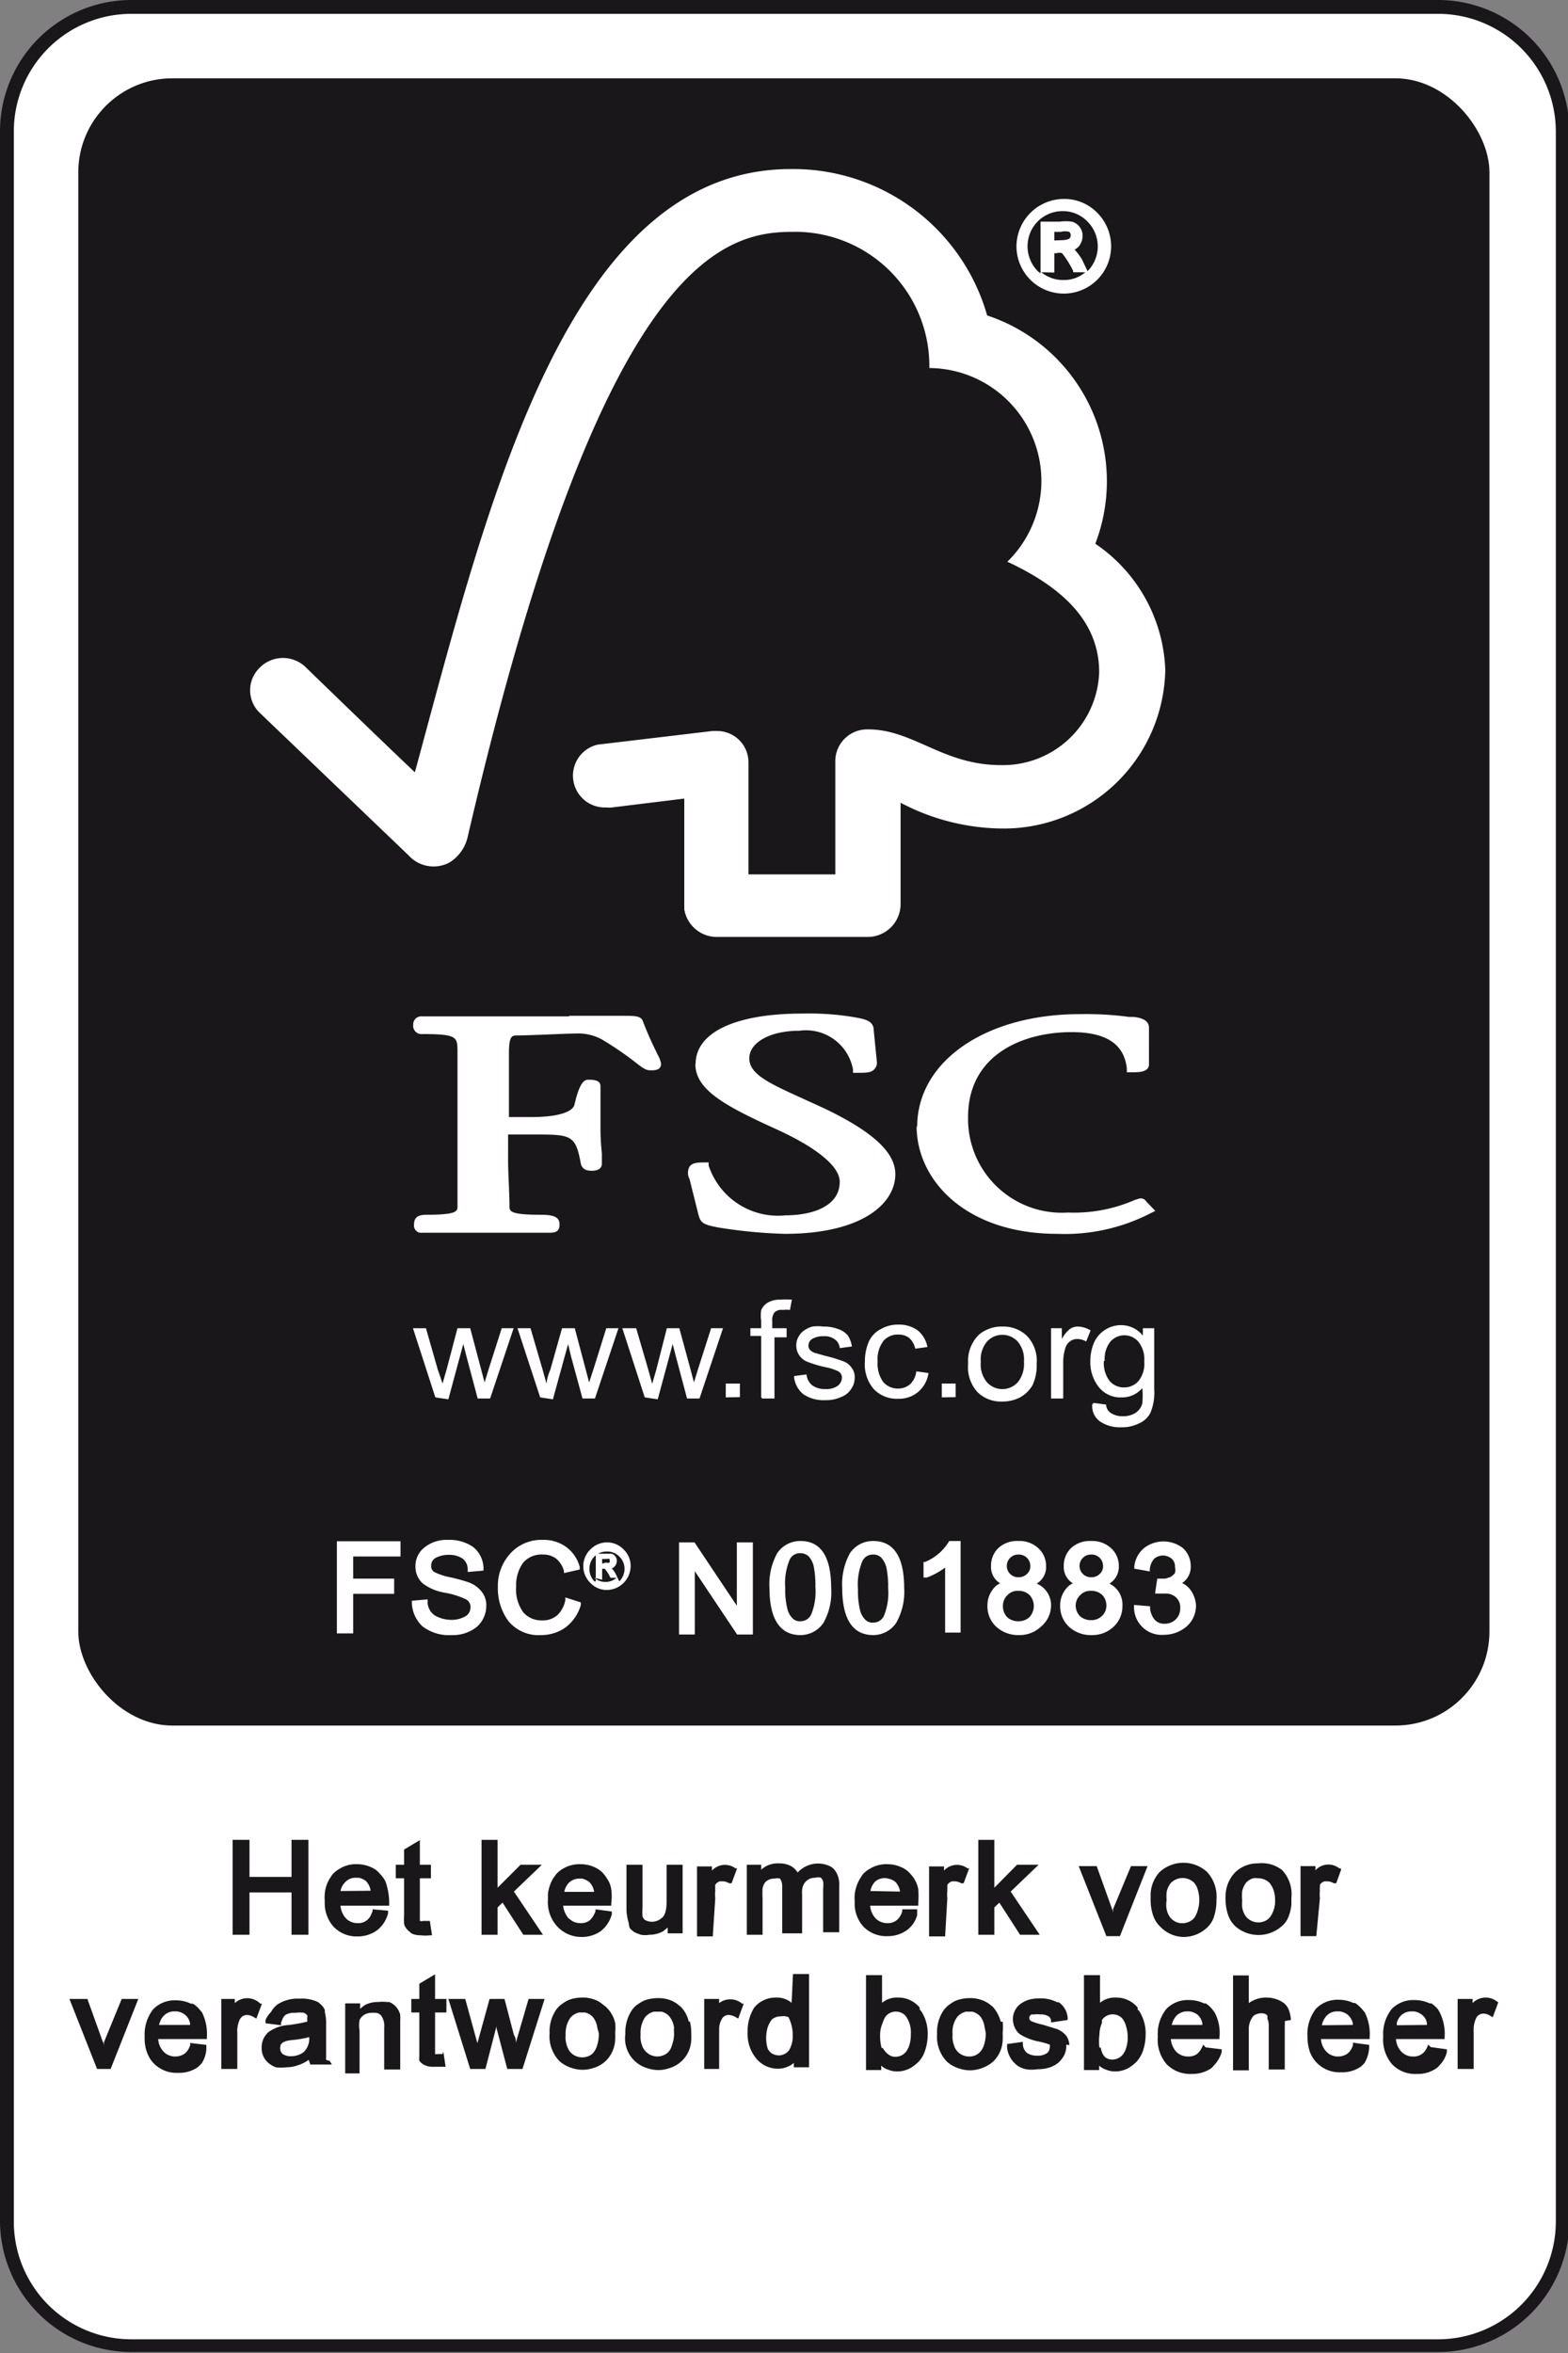
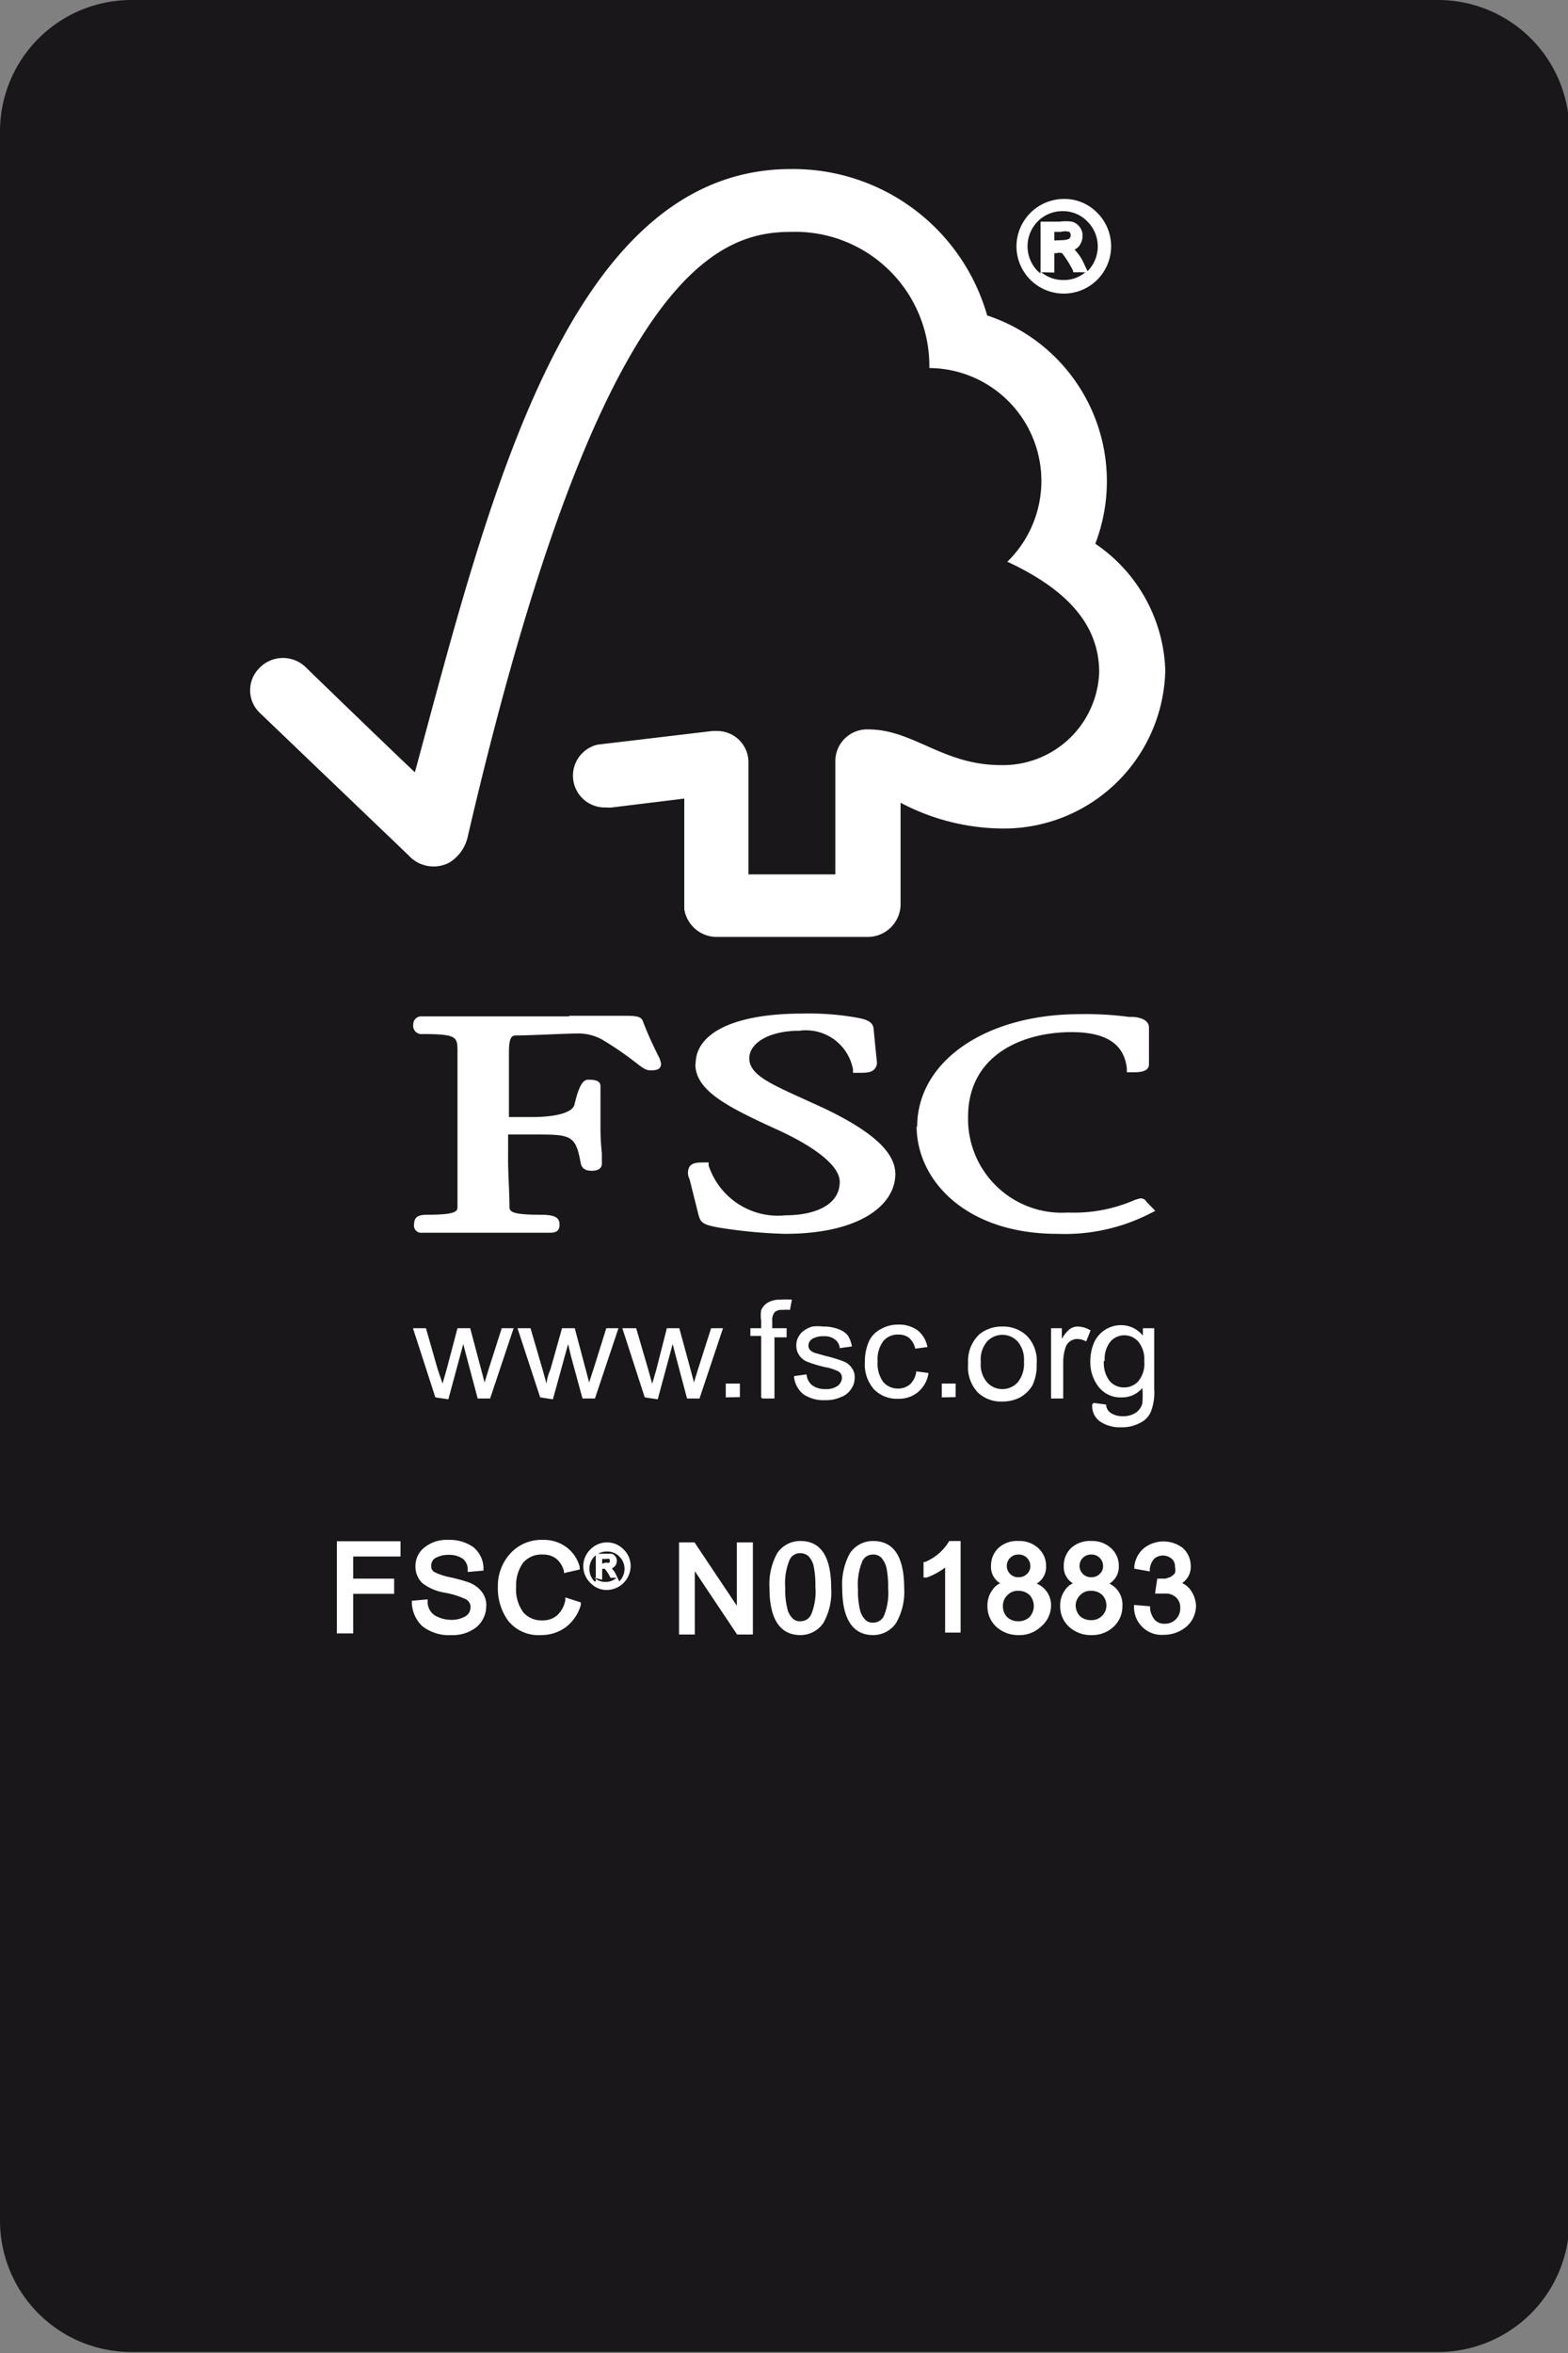
<svg xmlns="http://www.w3.org/2000/svg" id="Ebene_1" data-name="Ebene 1" viewBox="0 0 56.69 85.04">
  <rect x="0" y="0" width="56.69" height="85.04" fill="#808080" stroke="none" />
  <defs>
    <style>.cls-1{fill:#1a171b;}.cls-2{fill:#fff;}</style>
  </defs>
  <path class="cls-1" d="M52,85H4.74A4.75,4.75,0,0,1,0,80.28V4.76A4.75,4.75,0,0,1,4.74,0H52a4.75,4.75,0,0,1,4.74,4.76V80.28A4.75,4.75,0,0,1,52,85Z" />
-   <path class="cls-2" d="M4.74.5A4.25,4.25,0,0,0,.5,4.76V80.28a4.25,4.25,0,0,0,4.24,4.26H52a4.26,4.26,0,0,0,4.25-4.26V4.76A4.26,4.26,0,0,0,52,.5Z" />
  <rect class="cls-1" x="2.83" y="2.83" width="51.02" height="59.53" rx="3.4" />
  <path class="cls-2" d="M39.6,19.65a6.31,6.31,0,0,0-3.91-8.25,7.29,7.29,0,0,0-7.1-5.29C20.5,6.11,17.64,18.19,15,27.91c-1-.94-3.92-3.77-3.92-3.77a1.18,1.18,0,0,0-1.7,0,1.13,1.13,0,0,0,0,1.61l5.39,5.16a1.22,1.22,0,0,0,1.48.26,1.47,1.47,0,0,0,.66-.93c4.72-20.34,9-21.86,11.69-21.86a4.85,4.85,0,0,1,5,4.92,4.08,4.08,0,0,1,2.82,7c2.3,1.07,3.32,2.38,3.32,4a3.48,3.48,0,0,1-3.56,3.35c-2.09,0-3.16-1.29-4.79-1.29a1.15,1.15,0,0,0-1.19,1.13v4.11H27.06V27.56A1.13,1.13,0,0,0,26,26.42a2.09,2.09,0,0,0-.26,0l-4.13.49a1.15,1.15,0,0,0,.31,2.27.88.88,0,0,0,.21,0l2.61-.32v4a1.19,1.19,0,0,0,1.15,1h5.48a1.19,1.19,0,0,0,1.19-1.15v-3.7a8,8,0,0,0,3.57.93,5.84,5.84,0,0,0,6-5.73A5.75,5.75,0,0,0,39.6,19.65Z" />
  <path class="cls-2" d="M15.74,50.5,14.93,48h.47l.42,1.47L16,50s.06-.2.15-.52L16.54,48H17l.39,1.47.13.49.15-.49L18.14,48h.43l-.85,2.54h-.45L16.86,49l-.11-.43-.54,2Z" />
  <path class="cls-2" d="M19.53,50.5,18.71,48h.47l.43,1.47.15.54s0-.2.14-.52L20.32,48h.46l.39,1.47.13.49.16-.49L21.92,48h.44l-.85,2.54h-.45L20.64,49l-.1-.43-.55,2Z" />
  <path class="cls-2" d="M23.31,50.5,22.5,48H23l.43,1.47.15.54s.06-.2.15-.52L24.11,48h.45l.4,1.47.13.49.15-.49L25.71,48h.43l-.85,2.54h-.45L24.43,49l-.11-.43-.54,2Z" />
  <path class="cls-2" d="M26.24,50.5V50h.51v.49Z" />
  <path class="cls-2" d="M27.52,50.5V48.28h-.39V48h.39v-.27a1.21,1.21,0,0,1,0-.38.6.6,0,0,1,.23-.27.84.84,0,0,1,.46-.11,2.27,2.27,0,0,1,.42,0l-.07.37a1.18,1.18,0,0,0-.26,0,.37.37,0,0,0-.29.08.43.43,0,0,0-.09.31V48h.52v.33H28v2.21h-.44Z" />
  <path class="cls-2" d="M28.71,49.73l.45-.06a.57.57,0,0,0,.2.39.78.78,0,0,0,.48.14.71.71,0,0,0,.45-.12.38.38,0,0,0,.15-.29.26.26,0,0,0-.13-.23,1.8,1.8,0,0,0-.46-.15,4.45,4.45,0,0,1-.67-.2.64.64,0,0,1-.29-.24.61.61,0,0,1-.1-.34.59.59,0,0,1,.08-.32.64.64,0,0,1,.22-.24,1,1,0,0,1,.28-.13,1.6,1.6,0,0,1,.39,0,1.45,1.45,0,0,1,.54.09.77.77,0,0,1,.35.23,1,1,0,0,1,.15.4l-.44.06a.42.42,0,0,0-.17-.31.6.6,0,0,0-.4-.12.78.78,0,0,0-.43.1.28.28,0,0,0-.13.23.24.24,0,0,0,.05.16.45.45,0,0,0,.17.11l.39.11a5.16,5.16,0,0,1,.66.2.61.61,0,0,1,.29.23.54.54,0,0,1,.11.37.68.68,0,0,1-.13.4.72.72,0,0,1-.37.29,1.27,1.27,0,0,1-.56.11,1.3,1.3,0,0,1-.79-.21.93.93,0,0,1-.34-.61Z" />
  <path class="cls-2" d="M33.13,49.56l.44.06a1.11,1.11,0,0,1-.37.68,1.08,1.08,0,0,1-.73.25,1.15,1.15,0,0,1-.87-.34,1.35,1.35,0,0,1-.33-1,1.78,1.78,0,0,1,.14-.72.94.94,0,0,1,.44-.46,1.22,1.22,0,0,1,.62-.16,1.15,1.15,0,0,1,.71.21,1,1,0,0,1,.35.6l-.44.06a.74.74,0,0,0-.22-.39.62.62,0,0,0-.38-.12.68.68,0,0,0-.55.23,1.09,1.09,0,0,0-.21.74,1.13,1.13,0,0,0,.2.74.68.68,0,0,0,.53.24.65.65,0,0,0,.45-.16.77.77,0,0,0,.22-.48Z" />
  <path class="cls-2" d="M34.05,50.5V50h.5v.49Z" />
  <path class="cls-2" d="M35,49.22a1.31,1.31,0,0,1,.41-1,1.28,1.28,0,0,1,.83-.28,1.23,1.23,0,0,1,.89.34,1.29,1.29,0,0,1,.35,1,1.69,1.69,0,0,1-.15.78,1.19,1.19,0,0,1-.45.44,1.37,1.37,0,0,1-.64.15,1.21,1.21,0,0,1-.9-.34,1.34,1.34,0,0,1-.34-1Zm.46,0a1,1,0,0,0,.22.73.75.75,0,0,0,1.12,0,1.06,1.06,0,0,0,.22-.74,1,1,0,0,0-.22-.72.75.75,0,0,0-1.12,0,1,1,0,0,0-.22.73Z" />
  <path class="cls-2" d="M38,50.5V48h.39v.39a1.17,1.17,0,0,1,.29-.36.5.5,0,0,1,.29-.09.94.94,0,0,1,.46.14l-.16.4a.66.66,0,0,0-.33-.09.43.43,0,0,0-.26.09.44.44,0,0,0-.16.23,1.64,1.64,0,0,0-.08.5v1.33H38Z" />
  <path class="cls-2" d="M39.54,50.7l.45.06a.38.38,0,0,0,.15.29.75.75,0,0,0,.45.13.81.81,0,0,0,.48-.13.6.6,0,0,0,.23-.33,3.26,3.26,0,0,0,0-.56.94.94,0,0,1-.73.34,1,1,0,0,1-.85-.38,1.44,1.44,0,0,1-.3-.91,1.72,1.72,0,0,1,.13-.68,1.07,1.07,0,0,1,1-.64,1,1,0,0,1,.77.38V48h.41v2.2a1.9,1.9,0,0,1-.13.84.8.8,0,0,1-.4.39,1.36,1.36,0,0,1-.67.15,1.27,1.27,0,0,1-.76-.21.68.68,0,0,1-.28-.62Zm.37-1.52a1.06,1.06,0,0,0,.21.73.67.67,0,0,0,.52.23.68.68,0,0,0,.52-.23,1,1,0,0,0,.21-.72,1,1,0,0,0-.22-.71.67.67,0,0,0-1,0,1,1,0,0,0-.21.7Z" />
  <path class="cls-2" d="M25.14,38.45c0,.95,1.11,1.53,2.93,2.36,1.45.66,2.29,1.34,2.29,1.9,0,.89-1,1.21-1.95,1.21a2.64,2.64,0,0,1-2.79-1.8l0-.11h-.12c-.26,0-.46,0-.57.15a.47.47,0,0,0,0,.45l.32,1.28c.08.32.2.37.72.47a17.91,17.91,0,0,0,2.4.23c2.78,0,4-1.08,4-2.16,0-.78-.81-1.53-2.56-2.37L29,39.69c-1.19-.54-1.91-.87-1.91-1.44s.74-1,1.81-1a1.73,1.73,0,0,1,1.94,1.4l0,.12H31c.31,0,.51,0,.62-.14a.33.33,0,0,0,.08-.28l-.11-1.11c0-.35-.31-.41-.71-.48A9.85,9.85,0,0,0,29,36.63c-2.41,0-3.85.68-3.85,1.82Z" />
  <path class="cls-2" d="M33.14,40.7c0,1.93,1.75,3.89,5.09,3.89a6.77,6.77,0,0,0,3.34-.73l.2-.1-.32-.33,0,0a.24.24,0,0,0-.24-.12l-.17.05a5.49,5.49,0,0,1-2.43.46A3.39,3.39,0,0,1,35,40.37c0-2.27,2-3.07,3.74-3.07,1.24,0,1.9.42,2,1.31l0,.14H41c.14,0,.54,0,.54-.28V37.14c0-.32-.39-.37-.56-.39l-.16,0a11.9,11.9,0,0,0-1.78-.1c-3.41,0-5.88,1.71-5.88,4.07Z" />
  <path class="cls-2" d="M20.55,36.73l-3,0-2,0h-.3a.29.29,0,0,0-.31.3.3.3,0,0,0,.33.34c1.21,0,1.26.1,1.27.55v.28l0,1.19v2.56c0,.43,0,1.1,0,1.65,0,.16,0,.3-1.09.3-.3,0-.48.06-.48.35a.26.26,0,0,0,.29.3h.06c.13,0,.47,0,2.15,0s2.14,0,2.26,0h.07c.23,0,.43,0,.43-.3s-.27-.35-.72-.35c-1.08,0-1.09-.14-1.09-.3,0-.5-.05-1.18-.05-1.65V41h.9c1.38,0,1.54,0,1.73,1.06.06.22.24.25.4.25.32,0,.36-.17.36-.25l0-.38a8.53,8.53,0,0,1-.05-.87V39.25c0-.23-.29-.23-.45-.23s-.32.16-.49.9c-.07.28-.64.45-1.56.45h-.81V38.06c0-.63.12-.63.26-.64.53,0,1.81-.07,2.19-.07a1.76,1.76,0,0,1,.92.22,11.79,11.79,0,0,1,1.24.85c.21.16.33.26.5.26s.39,0,.39-.24a1,1,0,0,0-.12-.32c-.11-.23-.31-.62-.54-1.22-.07-.19-.3-.19-.72-.19l-1.91,0Z" />
  <path class="cls-2" d="M39.67,7.69a1.66,1.66,0,0,0-1.21-.5h0A1.72,1.72,0,0,0,36.75,8.9a1.71,1.71,0,0,0,1.71,1.71,1.71,1.71,0,0,0,1.21-2.92Zm-1.55,1V8.38h.23a.57.57,0,0,1,.31,0,.17.17,0,0,1,.05.12.15.15,0,0,1-.06.13s-.09.05-.27.05Zm0,1.16V9.15h.08a.33.33,0,0,1,.2,0,3.7,3.7,0,0,1,.4.64l0,.05h.44a1.2,1.2,0,0,1-.8.28,1.23,1.23,0,0,1-.79-.28Zm1-.47a2.08,2.08,0,0,0-.27-.36A.51.51,0,0,0,39,8.91a.62.62,0,0,0,.14-.38.51.51,0,0,0-.1-.32.5.5,0,0,0-.29-.2,1.68,1.68,0,0,0-.44,0h-.69V9.88l-.1-.08a1.28,1.28,0,0,1,0-1.8,1.26,1.26,0,0,1,.9-.37,1.23,1.23,0,0,1,.9.38,1.27,1.27,0,0,1,0,1.79l0,0Z" />
  <polygon class="cls-2" points="14.48 56.25 14.48 55.7 12.18 55.7 12.18 59.03 12.77 59.03 12.77 57.6 14.25 57.6 14.25 57.05 12.77 57.05 12.77 56.25 14.48 56.25" />
  <path class="cls-2" d="M17.38,57.48a1.05,1.05,0,0,0-.45-.3,5.87,5.87,0,0,0-.66-.18,2.26,2.26,0,0,1-.57-.19.24.24,0,0,1-.11-.23.31.31,0,0,1,.16-.28,1,1,0,0,1,.48-.11.87.87,0,0,1,.5.14.49.49,0,0,1,.18.39v.09l.57-.05v-.08a1,1,0,0,0-.37-.77,1.48,1.48,0,0,0-.9-.26,1.28,1.28,0,0,0-.86.27.85.85,0,0,0-.33.69.82.82,0,0,0,.26.61,1.81,1.81,0,0,0,.81.34,3,3,0,0,1,.74.23.31.31,0,0,1,.18.3.37.37,0,0,1-.18.32,1,1,0,0,1-.52.13,1.2,1.2,0,0,1-.59-.16.59.59,0,0,1-.26-.49V57.8l-.57.05v.08a1.22,1.22,0,0,0,.38.84,1.56,1.56,0,0,0,1.06.32,1.37,1.37,0,0,0,.9-.29,1,1,0,0,0,.35-.75A.78.78,0,0,0,17.38,57.48Z" />
  <path class="cls-2" d="M20.44,57.73l0,.09a1,1,0,0,1-.3.56.81.81,0,0,1-.55.18.87.87,0,0,1-.67-.29,1.41,1.41,0,0,1-.26-.93,1.4,1.4,0,0,1,.25-.86.87.87,0,0,1,.72-.3.76.76,0,0,1,.48.15.87.87,0,0,1,.28.45l0,.07.57-.13,0-.09a1.3,1.3,0,0,0-.5-.73,1.37,1.37,0,0,0-.84-.25,1.51,1.51,0,0,0-1.13.45A1.73,1.73,0,0,0,18,57.35a2,2,0,0,0,.37,1.22,1.41,1.41,0,0,0,1.2.52,1.51,1.51,0,0,0,.88-.28A1.55,1.55,0,0,0,21,58l0-.09Z" />
  <path class="cls-2" d="M22.55,56a.83.83,0,0,0-.61-.26h0a.85.85,0,0,0-.6.26.84.84,0,0,0,0,1.2.81.81,0,0,0,.6.26.87.87,0,0,0,.86-.86A.82.82,0,0,0,22.55,56Zm-.78.51v-.17h.12a.44.44,0,0,1,.15,0,.09.09,0,0,1,0,.06.09.09,0,0,1,0,.07.3.3,0,0,1-.14,0Zm0,.58V56.7h0a.17.17,0,0,1,.1,0,1.35,1.35,0,0,1,.2.32v0h.22a.59.59,0,0,1-.4.15.6.6,0,0,1-.4-.15Zm.48-.23a1.06,1.06,0,0,0-.13-.18.28.28,0,0,0,.11-.08.28.28,0,0,0,.07-.19.24.24,0,0,0-.05-.16.24.24,0,0,0-.14-.1l-.22,0h-.35v1l-.05,0a.64.64,0,0,1-.18-.45.63.63,0,0,1,.18-.45.64.64,0,0,1,.45-.18.61.61,0,0,1,.45.18.62.62,0,0,1,.19.45.65.65,0,0,1-.19.45h0Z" />
  <path class="cls-2" d="M28.94,55.69h0a1,1,0,0,0-.84.44,2.33,2.33,0,0,0-.28,1.26c0,1.12.38,1.7,1.12,1.7a1,1,0,0,0,.83-.44,2.24,2.24,0,0,0,.28-1.26C30.05,56.26,29.68,55.69,28.94,55.69Zm0,2.9a.36.36,0,0,1-.29-.11.71.71,0,0,1-.19-.37,2.76,2.76,0,0,1-.07-.72,2.19,2.19,0,0,1,.15-1,.41.41,0,0,1,.39-.26.44.44,0,0,1,.3.11.76.76,0,0,1,.19.37,3.43,3.43,0,0,1,.06.73,2.19,2.19,0,0,1-.15,1A.42.42,0,0,1,28.94,58.59Z" />
  <path class="cls-2" d="M31.57,55.69h0a1,1,0,0,0-.84.44,2.33,2.33,0,0,0-.28,1.26c0,1.12.38,1.7,1.12,1.7a1,1,0,0,0,.83-.44,2.26,2.26,0,0,0,.29-1.26C32.69,56.26,32.31,55.69,31.57,55.69Zm.54,1.7a2.19,2.19,0,0,1-.15,1,.42.42,0,0,1-.39.25.36.36,0,0,1-.29-.11.72.72,0,0,1-.19-.36,2.9,2.9,0,0,1-.07-.73,2.19,2.19,0,0,1,.15-1,.41.41,0,0,1,.39-.26.4.4,0,0,1,.3.11.85.85,0,0,1,.19.37A3.43,3.43,0,0,1,32.11,57.39Z" />
  <path class="cls-2" d="M34.32,55.69l0,0a1.83,1.83,0,0,1-.88.76l-.05,0v.56l.12,0a2.57,2.57,0,0,0,.66-.36V59h.56V55.69Z" />
  <path class="cls-2" d="M37.48,57.23a.69.69,0,0,0,.34-.63.86.86,0,0,0-.28-.65,1,1,0,0,0-.72-.26,1,1,0,0,0-.72.25.88.88,0,0,0-.27.65.69.69,0,0,0,.33.63.65.65,0,0,0-.28.24.94.94,0,0,0-.18.57,1,1,0,0,0,.32.76,1.17,1.17,0,0,0,.81.3,1.12,1.12,0,0,0,.8-.3A1,1,0,0,0,38,58,.84.84,0,0,0,37.48,57.23Zm-.35-.35a.41.41,0,0,1-.3.12.41.41,0,0,1-.31-.12.41.41,0,0,1,0-.58.41.41,0,0,1,.3-.12.41.41,0,0,1,.31.12.41.41,0,0,1,.12.3A.36.36,0,0,1,37.13,56.88Zm-.71.77a.51.51,0,0,1,.4-.16.57.57,0,0,1,.4.15.59.59,0,0,1,0,.8.57.57,0,0,1-.4.15.58.58,0,0,1-.41-.15.57.57,0,0,1-.15-.4A.53.53,0,0,1,36.42,57.65Z" />
  <path class="cls-2" d="M40.11,57.23a.71.71,0,0,0,.34-.63.86.86,0,0,0-.28-.65,1,1,0,0,0-.72-.26,1,1,0,0,0-.72.25.88.88,0,0,0-.27.65.69.69,0,0,0,.33.63.65.65,0,0,0-.28.24.92.92,0,0,0-.18.57,1,1,0,0,0,.32.76,1.15,1.15,0,0,0,.81.3,1.12,1.12,0,0,0,.8-.3,1,1,0,0,0,.32-.75A.84.84,0,0,0,40.11,57.23Zm-.35-.35a.41.41,0,0,1-.3.12.41.41,0,0,1-.31-.12.41.41,0,0,1,0-.58.41.41,0,0,1,.3-.12.41.41,0,0,1,.31.12.41.41,0,0,1,.12.3A.36.36,0,0,1,39.76,56.88Zm-.71.77a.51.51,0,0,1,.4-.16.57.57,0,0,1,.4.15A.54.54,0,0,1,40,58a.51.51,0,0,1-.16.4.54.54,0,0,1-.39.15.58.58,0,0,1-.41-.15.57.57,0,0,1-.15-.4A.53.53,0,0,1,39.05,57.65Z" />
  <path class="cls-2" d="M43.05,57.47a.79.79,0,0,0-.31-.26.7.7,0,0,0,.31-.62.87.87,0,0,0-.29-.65,1.15,1.15,0,0,0-1.39,0,1,1,0,0,0-.36.67l0,.08.56.1,0-.08a.67.67,0,0,1,.16-.38.49.49,0,0,1,.63,0,.36.36,0,0,1,.12.29.52.52,0,0,1,0,.23.7.7,0,0,1-.16.14l-.18.06h-.3l-.08.54.13,0,.25,0a.53.53,0,0,1,.39.15.48.48,0,0,1,.14.37.54.54,0,0,1-.16.41.54.54,0,0,1-.4.16.46.46,0,0,1-.35-.13.75.75,0,0,1-.18-.42l0-.08L41,58v.08a1,1,0,0,0,1.09,1,1.26,1.26,0,0,0,.81-.3,1,1,0,0,0,.34-.78A1.06,1.06,0,0,0,43.05,57.47Z" />
  <polygon class="cls-2" points="26.64 55.74 26.64 58.03 25.11 55.74 24.55 55.74 24.55 59.07 25.12 59.07 25.12 56.78 26.65 59.07 27.22 59.07 27.22 55.74 26.64 55.74" />
  <polygon class="cls-1" points="9.02 68.39 10.54 68.39 10.54 69.92 11.15 69.92 11.15 66.49 10.54 66.49 10.54 67.83 9.02 67.83 9.02 66.49 8.41 66.49 8.41 69.92 9.02 69.92 9.02 68.39" />
-   <path class="cls-1" d="M13.63,69.76h0a1.13,1.13,0,0,0,.4-.61l0-.1L13.47,69l0,.07a2,2,0,0,1-.09.2.74.74,0,0,1-.12.13.5.5,0,0,1-.33.1.57.57,0,0,1-.32-.09.53.53,0,0,1-.11-.09.78.78,0,0,1-.19-.45h1.76v-.09a2.2,2.2,0,0,0-.08-.61.83.83,0,0,0-.1-.26,1.39,1.39,0,0,0-.17-.21.76.76,0,0,0-.28-.21,1.24,1.24,0,0,0-.53-.12,1.11,1.11,0,0,0-.64.17,1,1,0,0,0-.25.2l-.08.12v0a1.26,1.26,0,0,0-.2.59,1.66,1.66,0,0,0,0,.24v.07a1.28,1.28,0,0,0,.32.87,1.15,1.15,0,0,0,.89.35A1.18,1.18,0,0,0,13.63,69.76Zm-1.32-1.42a.62.62,0,0,1,.17-.32l0,0a.5.5,0,0,1,.39-.16l.1,0h0a.64.64,0,0,1,.25.11.62.62,0,0,1,.18.36Z" />
  <path class="cls-1" d="M14.89,69.88h0a.84.84,0,0,0,.33.06,1.39,1.39,0,0,0,.32,0l.08,0-.08-.52h-.09l-.16,0a.18.18,0,0,1-.11,0s0,0,0-.07,0-.08,0-.14V67.88h.4v-.49h-.4V66.5l-.57.34v.55h-.3v.49h.3v1.31a3,3,0,0,0,0,.34v0l0,0a.4.4,0,0,0,.08.16.57.57,0,0,0,.08.09h0Z" />
  <polygon class="cls-1" points="17.99 68.93 18.17 68.76 18.92 69.92 19.63 69.92 18.58 68.36 19.59 67.39 18.82 67.39 17.99 68.22 17.99 66.49 17.41 66.49 17.41 69.92 17.99 69.92 17.99 68.93" />
  <path class="cls-1" d="M21,70a1.2,1.2,0,0,0,.72-.21,1.15,1.15,0,0,0,.4-.61l0-.1L21.53,69l0,.07a.93.93,0,0,1-.1.2.69.69,0,0,1-.11.13.52.52,0,0,1-.33.1.57.57,0,0,1-.32-.09l-.12-.09a.85.85,0,0,1-.19-.45H22.1v-.09a1.91,1.91,0,0,0,0-.5.9.9,0,0,0-.14-.37,1.37,1.37,0,0,0-.18-.24,1,1,0,0,0-.26-.18,1.24,1.24,0,0,0-.53-.12,1.17,1.17,0,0,0-.65.17,1,1,0,0,0-.24.2,1,1,0,0,1-.08.11v0a1.44,1.44,0,0,0-.21.59c0,.07,0,.15,0,.23a.81.81,0,0,0,0,.16v0a1.29,1.29,0,0,0,.31.76A1.19,1.19,0,0,0,21,70Zm-.6-1.63a.65.65,0,0,1,.17-.33l0,0a.54.54,0,0,1,.38-.15l.09,0h0a.69.69,0,0,1,.26.12.62.62,0,0,1,.18.36Z" />
  <path class="cls-1" d="M22.77,69.68a.68.68,0,0,0,.21.17l.19.07a.87.87,0,0,0,.31,0,1,1,0,0,0,.5-.13l.16-.13v.21h.54V67.39H24.1v1.34c0,.3-.06.5-.17.58a.54.54,0,0,1-.37.14.52.52,0,0,1-.25-.07l0,0,0,0a.27.27,0,0,1-.08-.13,2,2,0,0,1,0-.31V67.39h-.58v1.55a1.77,1.77,0,0,0,.08.55A.77.77,0,0,0,22.77,69.68Z" />
  <path class="cls-1" d="M25.86,68.6a1.31,1.31,0,0,1,0-.27.83.83,0,0,1,0-.15s0,0,0,0a.08.08,0,0,1,0-.06v0a.27.27,0,0,1,.17-.13h.11a.44.44,0,0,1,.22.07l.09,0,.2-.54-.06,0,0,0a.64.64,0,0,0-.85.08v-.15h-.54v2.53h.57Z" />
  <path class="cls-1" d="M30.16,67.56a.53.53,0,0,0-.14-.11,1,1,0,0,0-1.18.22.77.77,0,0,0-.22-.22.93.93,0,0,0-.47-.11.88.88,0,0,0-.63.23v-.18H27v2.53h.57V68.61a3.5,3.5,0,0,1,0-.37.5.5,0,0,1,.1-.22s0,0,0,0l0,0a.45.45,0,0,1,.34-.13.41.41,0,0,1,.19,0l0,0h0a.48.48,0,0,1,.08.27v1.71H29V68.47a.81.81,0,0,1,0-.16.5.5,0,0,1,.13-.31.46.46,0,0,1,.35-.14.31.31,0,0,1,.2,0h0a.36.36,0,0,1,.08.13,0,0,0,0,1,0,0,1.1,1.1,0,0,1,0,.26v1.58h.58V68.21a1.15,1.15,0,0,0,0-.19A.81.81,0,0,0,30.16,67.56Z" />
  <path class="cls-1" d="M32.78,69.76a1,1,0,0,0,.38-.55h0V69L32.62,69l0,.07a.61.61,0,0,1-.09.2.49.49,0,0,1-.12.13.5.5,0,0,1-.33.1.59.59,0,0,1-.32-.09.53.53,0,0,1-.11-.09.75.75,0,0,1-.19-.45H33.2v-.09a3.49,3.49,0,0,0,0-.5,1.06,1.06,0,0,0-.14-.37,1.43,1.43,0,0,0-.19-.24.87.87,0,0,0-.26-.18,1.24,1.24,0,0,0-.53-.12,1.14,1.14,0,0,0-.64.17,1,1,0,0,0-.25.2l-.09.14a1.43,1.43,0,0,0-.2.59,1.64,1.64,0,0,0,0,.23c0,.06,0,.11,0,.16v0a1.25,1.25,0,0,0,.31.76,1.15,1.15,0,0,0,.89.35A1.18,1.18,0,0,0,32.78,69.76Zm-1.31-1.42a.64.64,0,0,1,.16-.33l0,0a.51.51,0,0,1,.48-.12h0a.64.64,0,0,1,.25.11.62.62,0,0,1,.18.36Z" />
-   <path class="cls-1" d="M34.25,68.6a1.27,1.27,0,0,1,0-.27s0-.1,0-.15,0,0,0,0,0,0,0-.06v0a.3.3,0,0,1,.17-.13h.11a.44.44,0,0,1,.22.07l.09,0,.2-.54-.06,0,0,0a.64.64,0,0,0-.85.08v-.15h-.54v2.53h.58Z" />
  <polygon class="cls-1" points="35.95 68.93 36.13 68.76 36.88 69.92 37.59 69.92 36.54 68.36 37.55 67.39 36.77 67.39 35.95 68.22 35.95 66.49 35.37 66.49 35.37 69.92 35.95 69.92 35.95 68.93" />
  <path class="cls-1" d="M40.24,69a.56.56,0,0,1,0,.12c0-.08-.05-.16-.08-.26l-.51-1.42H39l1,2.53h.49l1-2.53h-.6Z" />
  <path class="cls-1" d="M42.78,70a1.24,1.24,0,0,0,.83-.31.92.92,0,0,0,.28-.42,1.89,1.89,0,0,0,.09-.62,1.31,1.31,0,0,0-.34-1,1.27,1.27,0,0,0-1.71,0,1.24,1.24,0,0,0-.33.88v.11a1.72,1.72,0,0,0,.09.58,1,1,0,0,0,.27.42A1.19,1.19,0,0,0,42.78,70Zm-.6-1.31a1.66,1.66,0,0,1,0-.32.81.81,0,0,1,.14-.31.6.6,0,0,1,.25-.16.59.59,0,0,1,.62.16l.07.11a1.27,1.27,0,0,1-.06,1.11.51.51,0,0,1-.26.19.58.58,0,0,1-.39,0,.6.6,0,0,1-.23-.16.75.75,0,0,1-.15-.36A1.1,1.1,0,0,1,42.18,68.66Z" />
  <path class="cls-1" d="M45.49,67.34a1.17,1.17,0,0,0-.84.33,1.25,1.25,0,0,0-.34.88v0a.15.15,0,0,0,0,.07,1.72,1.72,0,0,0,.09.58,1,1,0,0,0,.27.42,1.27,1.27,0,0,0,1.66,0,.85.85,0,0,0,.28-.42,1.58,1.58,0,0,0,.08-.37c0-.08,0-.16,0-.25a1.26,1.26,0,0,0-.34-1A1.18,1.18,0,0,0,45.49,67.34Zm.61,1.3a1,1,0,0,1-.16.61.48.48,0,0,1-.25.19.58.58,0,0,1-.39,0,.63.63,0,0,1-.24-.16.75.75,0,0,1-.15-.36,2.29,2.29,0,0,1,0-.25,1.66,1.66,0,0,1,0-.32.81.81,0,0,1,.14-.31.6.6,0,0,1,.25-.16.63.63,0,0,1,.19,0,.56.56,0,0,1,.43.19l.07.11A1,1,0,0,1,46.1,68.64Z" />
  <path class="cls-1" d="M47.72,68.6a1.31,1.31,0,0,1,0-.27.83.83,0,0,1,0-.15s0,0,0,0a.39.39,0,0,0,0-.06l0,0a.27.27,0,0,1,.17-.13h.11a.44.44,0,0,1,.22.07l.09,0,.17-.47v-.07l-.06,0a.63.63,0,0,0-.86.07v-.15h-.54v2.53h.57Z" />
  <path class="cls-1" d="M3.76,73.8s0,.08,0,.12,0-.1-.05-.15l-.55-1.53H2.51l1,2.53H4l1-2.53h-.6Z" />
  <path class="cls-1" d="M6.88,73.89a.61.61,0,0,1-.09.2.49.49,0,0,1-.12.13.59.59,0,0,1-.33.1.57.57,0,0,1-.43-.18.72.72,0,0,1-.19-.45H7.48v-.08a1.74,1.74,0,0,0-.18-.89l-.07-.08,0,0a.94.94,0,0,0-.26-.23s0,0,0,0l-.07,0a1.24,1.24,0,0,0-.53-.12,1.09,1.09,0,0,0-.83.32h0a.08.08,0,0,1,0,0,1.49,1.49,0,0,0-.31,1,.15.15,0,0,0,0,.06,1.39,1.39,0,0,0,.14.63,1.08,1.08,0,0,0,.18.26,1.15,1.15,0,0,0,.89.35,1.18,1.18,0,0,0,.72-.21l.12-.12,0,0A1,1,0,0,0,7.46,74l0-.1-.59-.07Zm-1.09-.83a.5.5,0,0,1,.13-.21.51.51,0,0,1,.4-.16H6.4a.59.59,0,0,1,.3.13l.06.06a.53.53,0,0,1,.11.24s0,0,0,.06H5.75A.5.5,0,0,1,5.79,73.06Z" />
  <path class="cls-1" d="M8.49,72.39v-.15H8v2.53h.58V73.44a.41.41,0,0,1,0-.11v0a1,1,0,0,1,.09-.35c.1-.18.3-.21.51-.08l.09.05.2-.54-.06,0A.66.66,0,0,0,8.49,72.39Z" />
  <path class="cls-1" d="M11.79,74.44v0a.24.24,0,0,1,0-.08c0-.1,0-.3,0-.57v-.61a1.64,1.64,0,0,0-.05-.48.13.13,0,0,0,0-.07.52.52,0,0,0-.14-.19l0,0-.09-.08a1.32,1.32,0,0,0-.67-.13,1.36,1.36,0,0,0-.78.19.8.8,0,0,0-.26.29A.92.92,0,0,0,9.6,73l0,.12.56.07,0-.08a1.34,1.34,0,0,1,.07-.18.4.4,0,0,1,.1-.12.68.68,0,0,1,.26-.07h.1a1.06,1.06,0,0,1,.29,0,.24.24,0,0,1,.13.1.11.11,0,0,1,0,.06v0s0,0,0,0v0a1,1,0,0,0,0,.16l-.27.06-.37.06a1.39,1.39,0,0,0-.78.27l-.08.09a.73.73,0,0,0-.15.46.69.69,0,0,0,.24.55.92.92,0,0,0,.27.16,1.52,1.52,0,0,0,.38,0,1.26,1.26,0,0,0,.41-.07,1.36,1.36,0,0,0,.4-.2l.06.17,0,0H12l-.08-.13A1.19,1.19,0,0,1,11.79,74.44Zm-.61-.82v0a.68.68,0,0,1-.2.54.75.75,0,0,1-.46.15.51.51,0,0,1-.3-.08.27.27,0,0,1-.09-.2c0-.11,0-.25.38-.3A4,4,0,0,0,11.18,73.62Zm.05-.74Z" />
  <path class="cls-1" d="M14.47,73h0a.53.53,0,0,0,0-.13s0,0,0-.06a.71.71,0,0,0-.13-.26.66.66,0,0,0-.27-.2l0,0-.09,0h0a1.11,1.11,0,0,0-.29,0,1.06,1.06,0,0,0-.48.1,1.12,1.12,0,0,0-.19.15v-.2h-.54v2.53H13V73.39A1.11,1.11,0,0,1,13,73a.46.46,0,0,1,.19-.2.56.56,0,0,1,.23-.06h.14a.3.3,0,0,1,.22.1.64.64,0,0,1,.11.43v1.52h.58V73.23c0-.07,0-.13,0-.18Z" />
  <path class="cls-1" d="M16,74.23l-.16,0a.23.23,0,0,1-.11,0,.32.32,0,0,1,0-.06v-.07s0,0,0-.08V72.73h.41v-.49h-.41v-.89l-.57.34v.55h-.29v.49h.29v1.34c0,.09,0,.17,0,.24v0a.13.13,0,0,0,0,.06.29.29,0,0,0,0,.1v0s0,0,0,0a.46.46,0,0,0,.12.12.62.62,0,0,0,.36.1h.22l.17,0h.08l-.08-.54Z" />
  <path class="cls-1" d="M18.65,73.82c0-.08,0-.17-.07-.28l-.34-1.3H17.7l-.44,1.6-.44-1.6h-.61L17,74.77h.55l.4-1.54a.14.14,0,0,1,0,.06h0l.39,1.48h.55l.8-2.53h-.58Z" />
  <path class="cls-1" d="M21.9,72.52l-.13-.1a.87.87,0,0,0-.26-.15,1.19,1.19,0,0,0-.47-.08,1.39,1.39,0,0,0-.46.08,1.1,1.1,0,0,0-.23.13.79.79,0,0,0-.15.12l-.08.09,0,0a1.41,1.41,0,0,0-.25.88,1.29,1.29,0,0,0,.36,1,1.21,1.21,0,0,0,.46.25,1.24,1.24,0,0,0,.37.06,1.26,1.26,0,0,0,.38-.06,1.11,1.11,0,0,0,.45-.25,1.13,1.13,0,0,0,.35-.76,2.3,2.3,0,0,0,0-.28,1.45,1.45,0,0,0,0-.35A1.14,1.14,0,0,0,21.9,72.52Zm-.25,1a1.27,1.27,0,0,1-.06.39.65.65,0,0,1-.1.22.41.41,0,0,1-.11.12.56.56,0,0,1-.33.1.57.57,0,0,1-.44-.2.72.72,0,0,1-.1-.18,1.05,1.05,0,0,1-.06-.24,1.15,1.15,0,0,1,0-.19,1,1,0,0,1,.17-.62.6.6,0,0,1,.31-.19H21l.15,0a.54.54,0,0,1,.29.17.8.8,0,0,1,.16.41A1.27,1.27,0,0,1,21.65,73.49Z" />
  <path class="cls-1" d="M24.9,73.06a1.09,1.09,0,0,0-.29-.54l-.1-.08,0,0a1,1,0,0,0-.26-.15,1.22,1.22,0,0,0-.47-.08,1.45,1.45,0,0,0-.47.08,1.1,1.1,0,0,0-.23.13.79.79,0,0,0-.15.12l-.06.07,0,0a1.43,1.43,0,0,0-.26.89,1.12,1.12,0,0,0,.82,1.25,1.26,1.26,0,0,0,.38.06,1.13,1.13,0,0,0,.36-.06,1.15,1.15,0,0,0,.46-.25,1.1,1.1,0,0,0,.36-.76,2.35,2.35,0,0,0,0-.28,1.44,1.44,0,0,0-.05-.41Zm-.53.43a1.09,1.09,0,0,1-.07.4.69.69,0,0,1-.09.21.46.46,0,0,1-.12.12.58.58,0,0,1-.76-.1.5.5,0,0,1-.11-.18,1.05,1.05,0,0,1-.06-.24,1.15,1.15,0,0,1,0-.19,1,1,0,0,1,.17-.62.6.6,0,0,1,.31-.19h.13l.15,0a.55.55,0,0,1,.28.17.81.81,0,0,1,.17.41C24.36,73.36,24.37,73.42,24.37,73.49Z" />
  <path class="cls-1" d="M26,72.39v-.15h-.54v2.53H26V73.44s0-.07,0-.11v0a.71.71,0,0,1,.09-.35.27.27,0,0,1,.26-.16.52.52,0,0,1,.25.08l.09.05.2-.54-.06,0A.66.66,0,0,0,26,72.39Z" />
  <path class="cls-1" d="M28.62,72.38a.81.81,0,0,0-.56-.19,1,1,0,0,0-.79.36l0,0,0,0a1.59,1.59,0,0,0-.24.9,1.38,1.38,0,0,0,.31.94,1,1,0,0,0,.41.3,1,1,0,0,0,.38.07.8.8,0,0,0,.34-.07.68.68,0,0,0,.23-.14v.16h.55V71.34h-.58Zm-.11.52a1.38,1.38,0,0,1,.08.2,1.35,1.35,0,0,1,.07.44,1,1,0,0,1-.13.55l0,0a.47.47,0,0,1-.38.19.52.52,0,0,1-.26-.08l0,0s0,0,0,0a.64.64,0,0,1-.13-.15l0,0,0,0v0a0,0,0,0,0,0,0,1.34,1.34,0,0,1-.06-.4,1.5,1.5,0,0,1,.05-.37s0,0,0,0a1.21,1.21,0,0,1,.09-.2.86.86,0,0,1,.07-.1.48.48,0,0,1,.32-.11A.47.47,0,0,1,28.51,72.9Z" />
  <path class="cls-1" d="M33.25,72.62a.43.43,0,0,0,0-.07,1,1,0,0,0-.8-.36.83.83,0,0,0-.56.19v-1h-.58v3.43h.55v-.16a.68.68,0,0,0,.26.15.85.85,0,0,0,.31.06,1,1,0,0,0,.5-.13,1.6,1.6,0,0,0,.28-.22,1,1,0,0,0,.22-.36,1.83,1.83,0,0,0,.11-.64,1.44,1.44,0,0,0-.23-.82ZM31.87,74a1.75,1.75,0,0,1-.05-.47,1.06,1.06,0,0,1,.09-.42l0,0A1.17,1.17,0,0,1,32,72.9a.73.73,0,0,1,.08-.09.48.48,0,0,1,.62,0,.39.39,0,0,1,.08.1,1,1,0,0,1,.15.6,1.21,1.21,0,0,1-.09.5l-.07.12a.49.49,0,0,1-.39.2.4.4,0,0,1-.28-.1.67.67,0,0,1-.17-.2Z" />
  <path class="cls-1" d="M36.18,73.06a1.27,1.27,0,0,0-.29-.54l-.1-.08,0,0a1.06,1.06,0,0,0-.27-.15,1.19,1.19,0,0,0-.47-.08,1.39,1.39,0,0,0-.46.08.89.89,0,0,0-.23.13.79.79,0,0,0-.15.12l-.08.09,0,0a1.39,1.39,0,0,0-.25.88,1.29,1.29,0,0,0,.36,1,1.21,1.21,0,0,0,.46.25,1.26,1.26,0,0,0,.38.06,1.34,1.34,0,0,0,.82-.31,1.13,1.13,0,0,0,.35-.76,2.3,2.3,0,0,0,0-.28,1.92,1.92,0,0,0,0-.41Zm-.54.43a1.34,1.34,0,0,1-.06.4.69.69,0,0,1-.1.21.46.46,0,0,1-.12.12.51.51,0,0,1-.32.1.57.57,0,0,1-.44-.2.5.5,0,0,1-.1-.18,1.05,1.05,0,0,1-.06-.24,1.15,1.15,0,0,1,0-.19.9.9,0,0,1,.17-.62.6.6,0,0,1,.31-.19H35l.15,0a.58.58,0,0,1,.29.17.8.8,0,0,1,.16.41A1.34,1.34,0,0,1,35.64,73.49Z" />
  <path class="cls-1" d="M38.66,73.91a.62.62,0,0,0-.11-.34.83.83,0,0,0-.33-.24h0l-.52-.16a2.12,2.12,0,0,1-.42-.13.14.14,0,0,1-.07-.12v0a.14.14,0,0,1,.09-.12l.09,0a.91.91,0,0,1,.23,0,.52.52,0,0,1,.31.08A.31.31,0,0,1,38,73v.09L38.6,73l0-.09a.75.75,0,0,0-.32-.55l-.06,0a1.28,1.28,0,0,0-.65-.14,1.31,1.31,0,0,0-.41.06,1.06,1.06,0,0,0-.28.15.57.57,0,0,0-.11.11.69.69,0,0,0-.15.44.79.79,0,0,0,.09.34,1,1,0,0,0,.09.13.65.65,0,0,0,.15.11,2.06,2.06,0,0,0,.56.21,2.71,2.71,0,0,1,.44.12l0,0,0,0s0,0,0,0a.14.14,0,0,1,0,.11.25.25,0,0,1-.1.2.58.58,0,0,1-.35.09.63.63,0,0,1-.37-.1.44.44,0,0,1-.15-.31l0-.09-.57.08V74a.94.94,0,0,0,.35.63.84.84,0,0,0,.33.15,1.38,1.38,0,0,0,.42,0,1.36,1.36,0,0,0,.51-.09l.12-.06.12-.08a1.12,1.12,0,0,0,.17-.2.72.72,0,0,0,.12-.4.13.13,0,0,0,0-.06Z" />
  <path class="cls-1" d="M41.13,72.62a.43.43,0,0,0,0-.07,1,1,0,0,0-.8-.36.83.83,0,0,0-.56.19v-1h-.58v3.43h.55v-.16a.68.68,0,0,0,.26.15.85.85,0,0,0,.31.06,1,1,0,0,0,.5-.13,1.6,1.6,0,0,0,.28-.22,1.16,1.16,0,0,0,.22-.36,1.83,1.83,0,0,0,.11-.64,1.5,1.5,0,0,0-.23-.83ZM39.75,74a1.75,1.75,0,0,1,0-.47,1.06,1.06,0,0,1,.09-.42l0,0a1.17,1.17,0,0,1,0-.11.73.73,0,0,1,.08-.09.48.48,0,0,1,.62,0,.39.39,0,0,1,.08.1.78.78,0,0,1,.09.21,1.23,1.23,0,0,1,.06.39,1.21,1.21,0,0,1-.09.5l-.07.12a.49.49,0,0,1-.39.2.4.4,0,0,1-.28-.1A.6.6,0,0,1,39.8,74l0,0,0,0Z" />
  <path class="cls-1" d="M43.5,73.89a.93.93,0,0,1-.1.2.69.69,0,0,1-.11.13.52.52,0,0,1-.33.1.59.59,0,0,1-.44-.18.78.78,0,0,1-.19-.45h1.76v-.08a1.56,1.56,0,0,0-.18-.89h0l-.07-.09,0,0a.9.9,0,0,0-.25-.23l0,0-.06,0a1.24,1.24,0,0,0-.53-.12,1.08,1.08,0,0,0-.83.32h0l0,0a1.44,1.44,0,0,0-.31,1,1.36,1.36,0,0,0,.32,1,1.19,1.19,0,0,0,.9.35,1.22,1.22,0,0,0,.72-.21l.11-.12,0,0a1.18,1.18,0,0,0,.26-.46l0-.1-.58-.07Zm-1.1-.83a.84.84,0,0,1,.13-.21.54.54,0,0,1,.4-.16H43a.62.62,0,0,1,.31.13l.06.07a.54.54,0,0,1,.1.23s0,0,0,.06H42.36S42.39,73.1,42.4,73.06Z" />
  <path class="cls-1" d="M46.67,73a1.08,1.08,0,0,0-.08-.38h0a.6.6,0,0,0-.17-.23,1.28,1.28,0,0,0-.17-.1,1.1,1.1,0,0,0-.47-.1,1.05,1.05,0,0,0-.63.2v-1h-.57v3.43h.57V73.39a.75.75,0,0,1,.17-.54l0,0,0,0a.48.48,0,0,1,.39-.08h0l0,0a.23.23,0,0,1,.11.07.38.38,0,0,1,0,.11.59.59,0,0,1,.05.27v1.57h.58V73.19a.76.76,0,0,0,0-.15Zm-.83-.36Z" />
  <path class="cls-1" d="M48.92,73.89a.61.61,0,0,1-.09.2.49.49,0,0,1-.12.13.59.59,0,0,1-.33.1.57.57,0,0,1-.43-.18.72.72,0,0,1-.19-.45h1.76v-.08a1.74,1.74,0,0,0-.18-.89l-.07-.08,0,0a1.27,1.27,0,0,0-.27-.25h0a.09.09,0,0,0-.06,0,1.24,1.24,0,0,0-.53-.12,1.09,1.09,0,0,0-.83.32h0a.08.08,0,0,1,0,0,1.49,1.49,0,0,0-.31,1,1.8,1.8,0,0,0,.08.54,1.13,1.13,0,0,0,.25.41,1.15,1.15,0,0,0,.89.35,1.18,1.18,0,0,0,.72-.21l.12-.12,0,0A1.16,1.16,0,0,0,49.5,74l0-.1-.59-.08Zm-1.13-.7a.75.75,0,0,1,.17-.34.51.51,0,0,1,.4-.16h.08a.63.63,0,0,1,.3.13l.06.07a.55.55,0,0,1,.11.23s0,0,0,.06Z" />
  <path class="cls-1" d="M51.63,73.89a.61.61,0,0,1-.09.2.49.49,0,0,1-.12.13.5.5,0,0,1-.33.1.57.57,0,0,1-.43-.18.75.75,0,0,1-.19-.45h1.76v-.08a1.74,1.74,0,0,0-.18-.89h0L52,72.63l0,0a1.07,1.07,0,0,0-.25-.23l0,0-.06,0a1.32,1.32,0,0,0-.54-.12,1.09,1.09,0,0,0-.83.32h0l0,0a1.44,1.44,0,0,0-.31,1,1.36,1.36,0,0,0,.32,1,1.15,1.15,0,0,0,.89.35,1.18,1.18,0,0,0,.72-.21.68.68,0,0,0,.12-.12l0,0a1,1,0,0,0,.25-.46l0-.1-.58-.08Zm-1.13-.7,0-.08a.59.59,0,0,1,.14-.26.54.54,0,0,1,.4-.16h.08a.59.59,0,0,1,.3.13l.07.07a.49.49,0,0,1,.1.23s0,0,0,.06Z" />
  <path class="cls-1" d="M54.12,72.33a.66.66,0,0,0-.88.06v-.15H52.7v2.53h.58V73.44a.34.34,0,0,1,0-.1v-.06a1,1,0,0,1,.09-.35.29.29,0,0,1,.27-.16.46.46,0,0,1,.24.08l.09.05.2-.54Z" />
</svg>